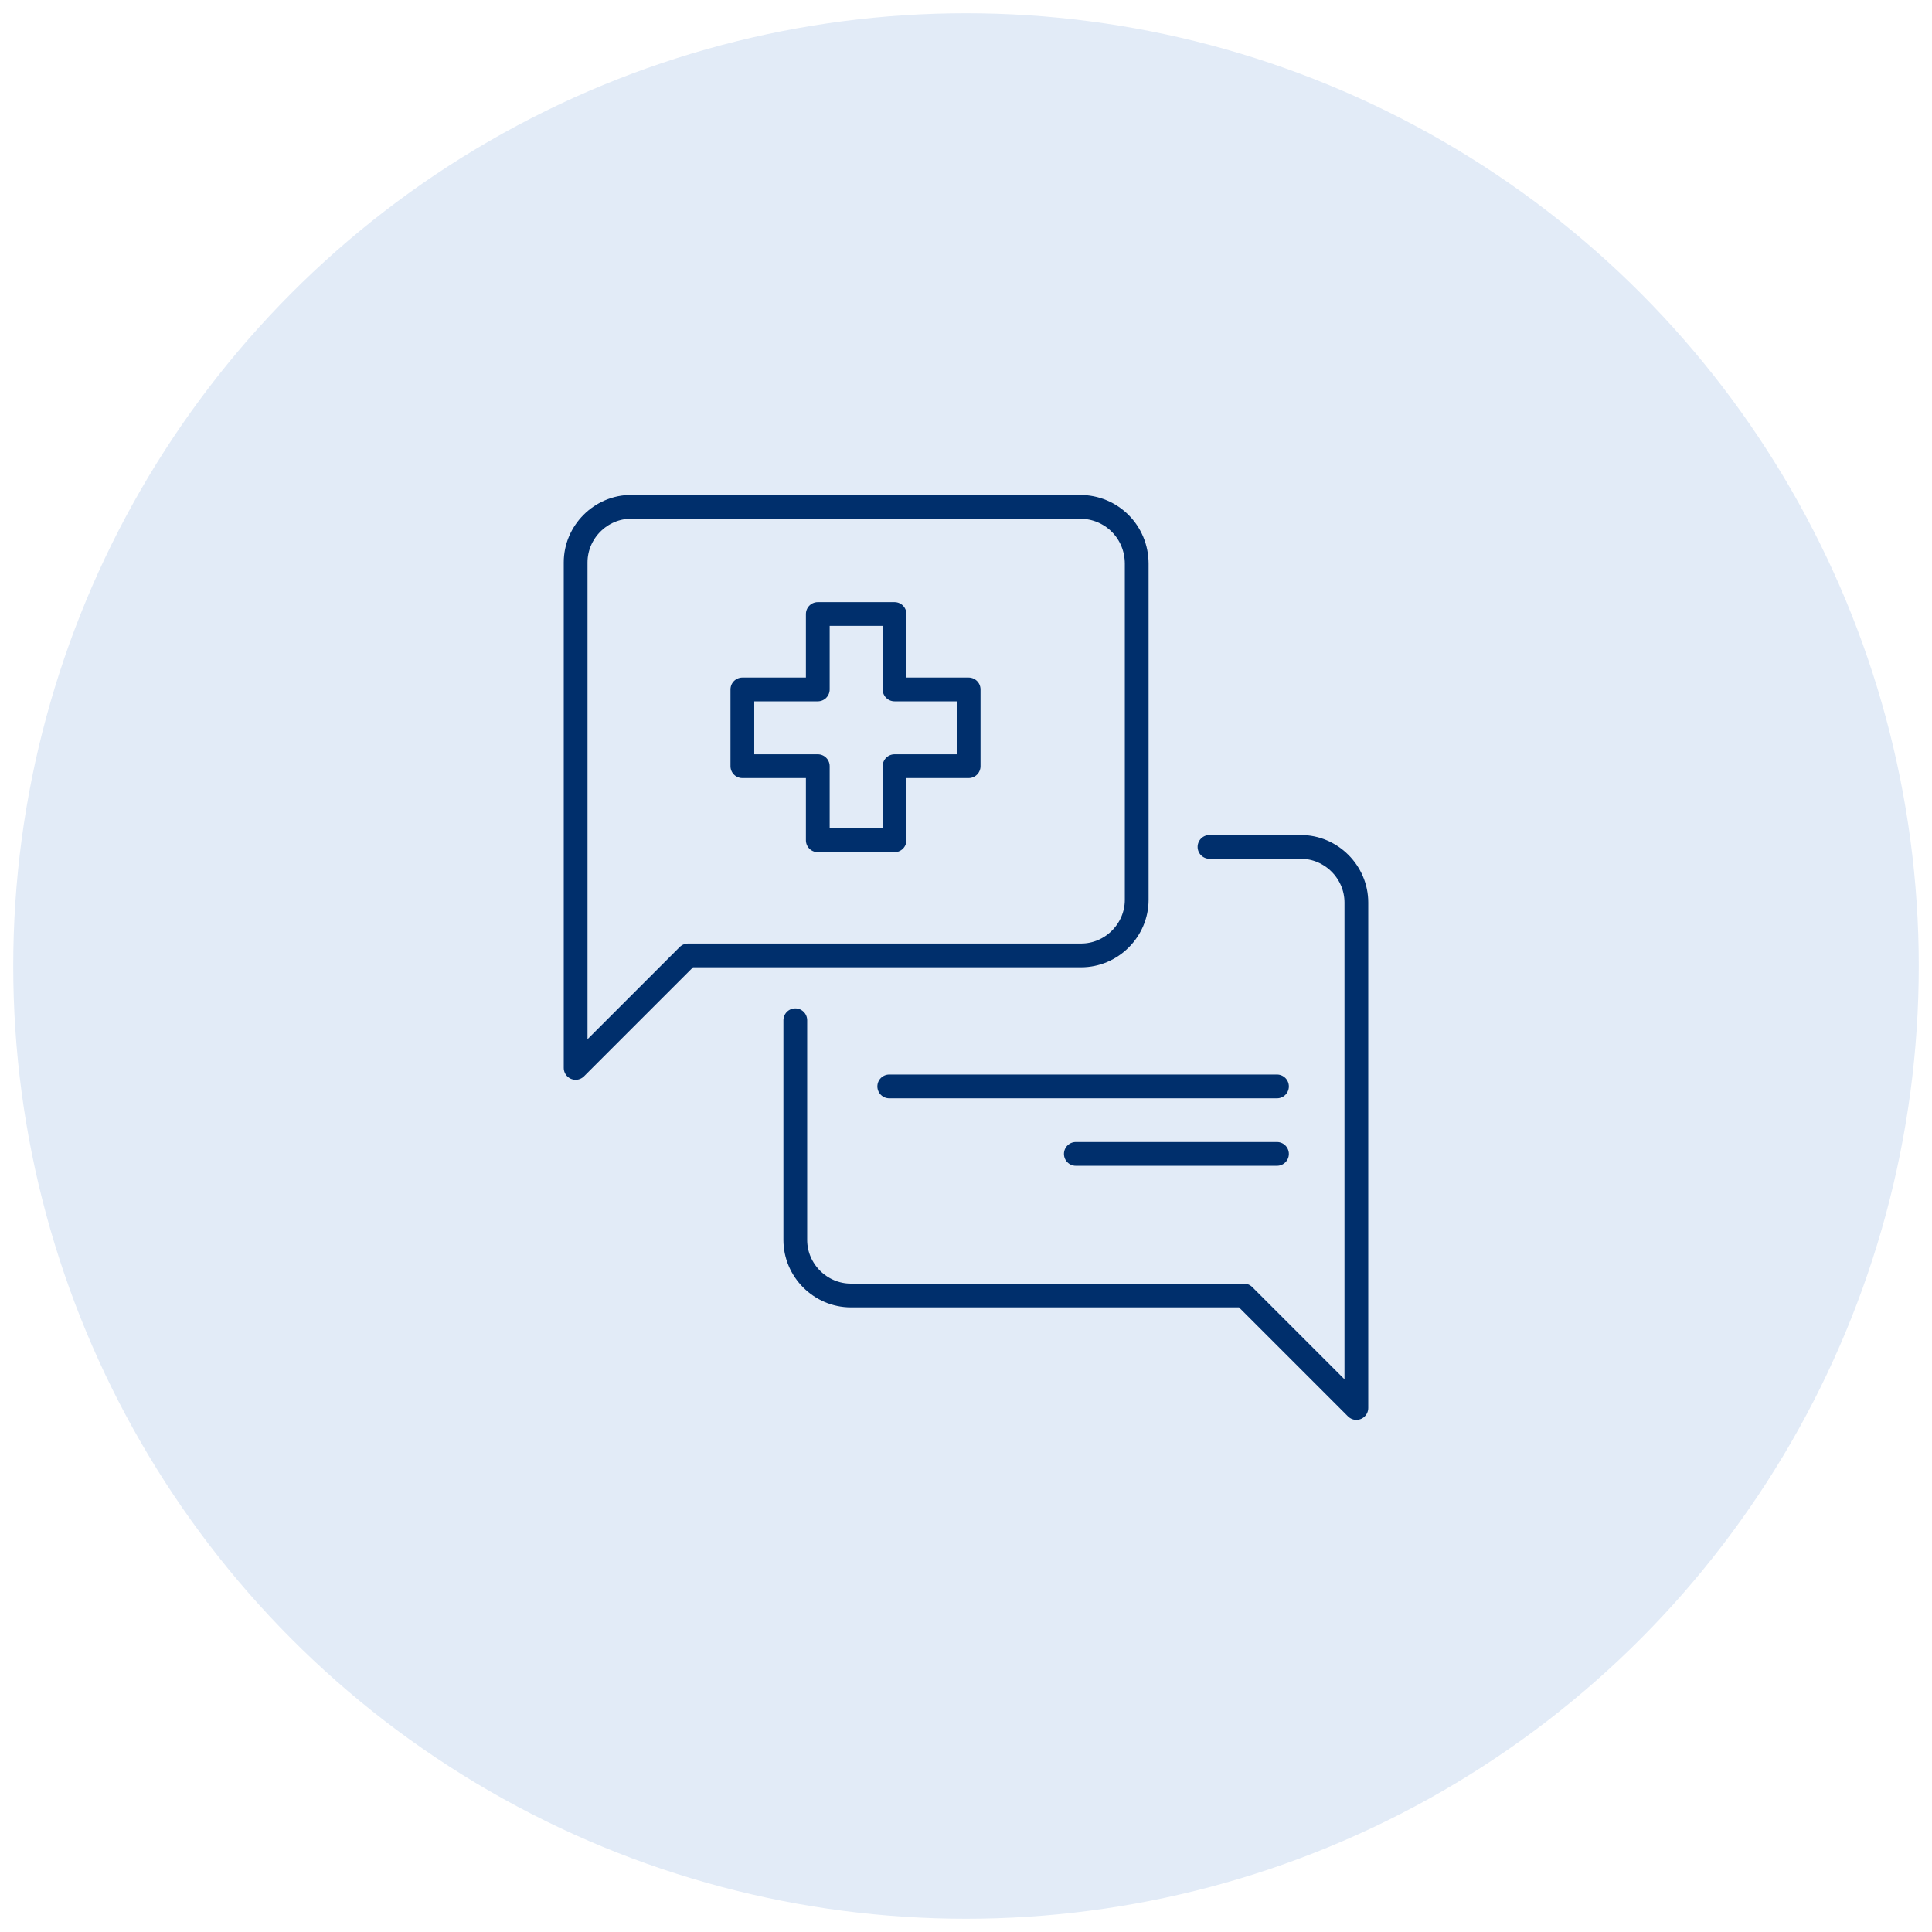
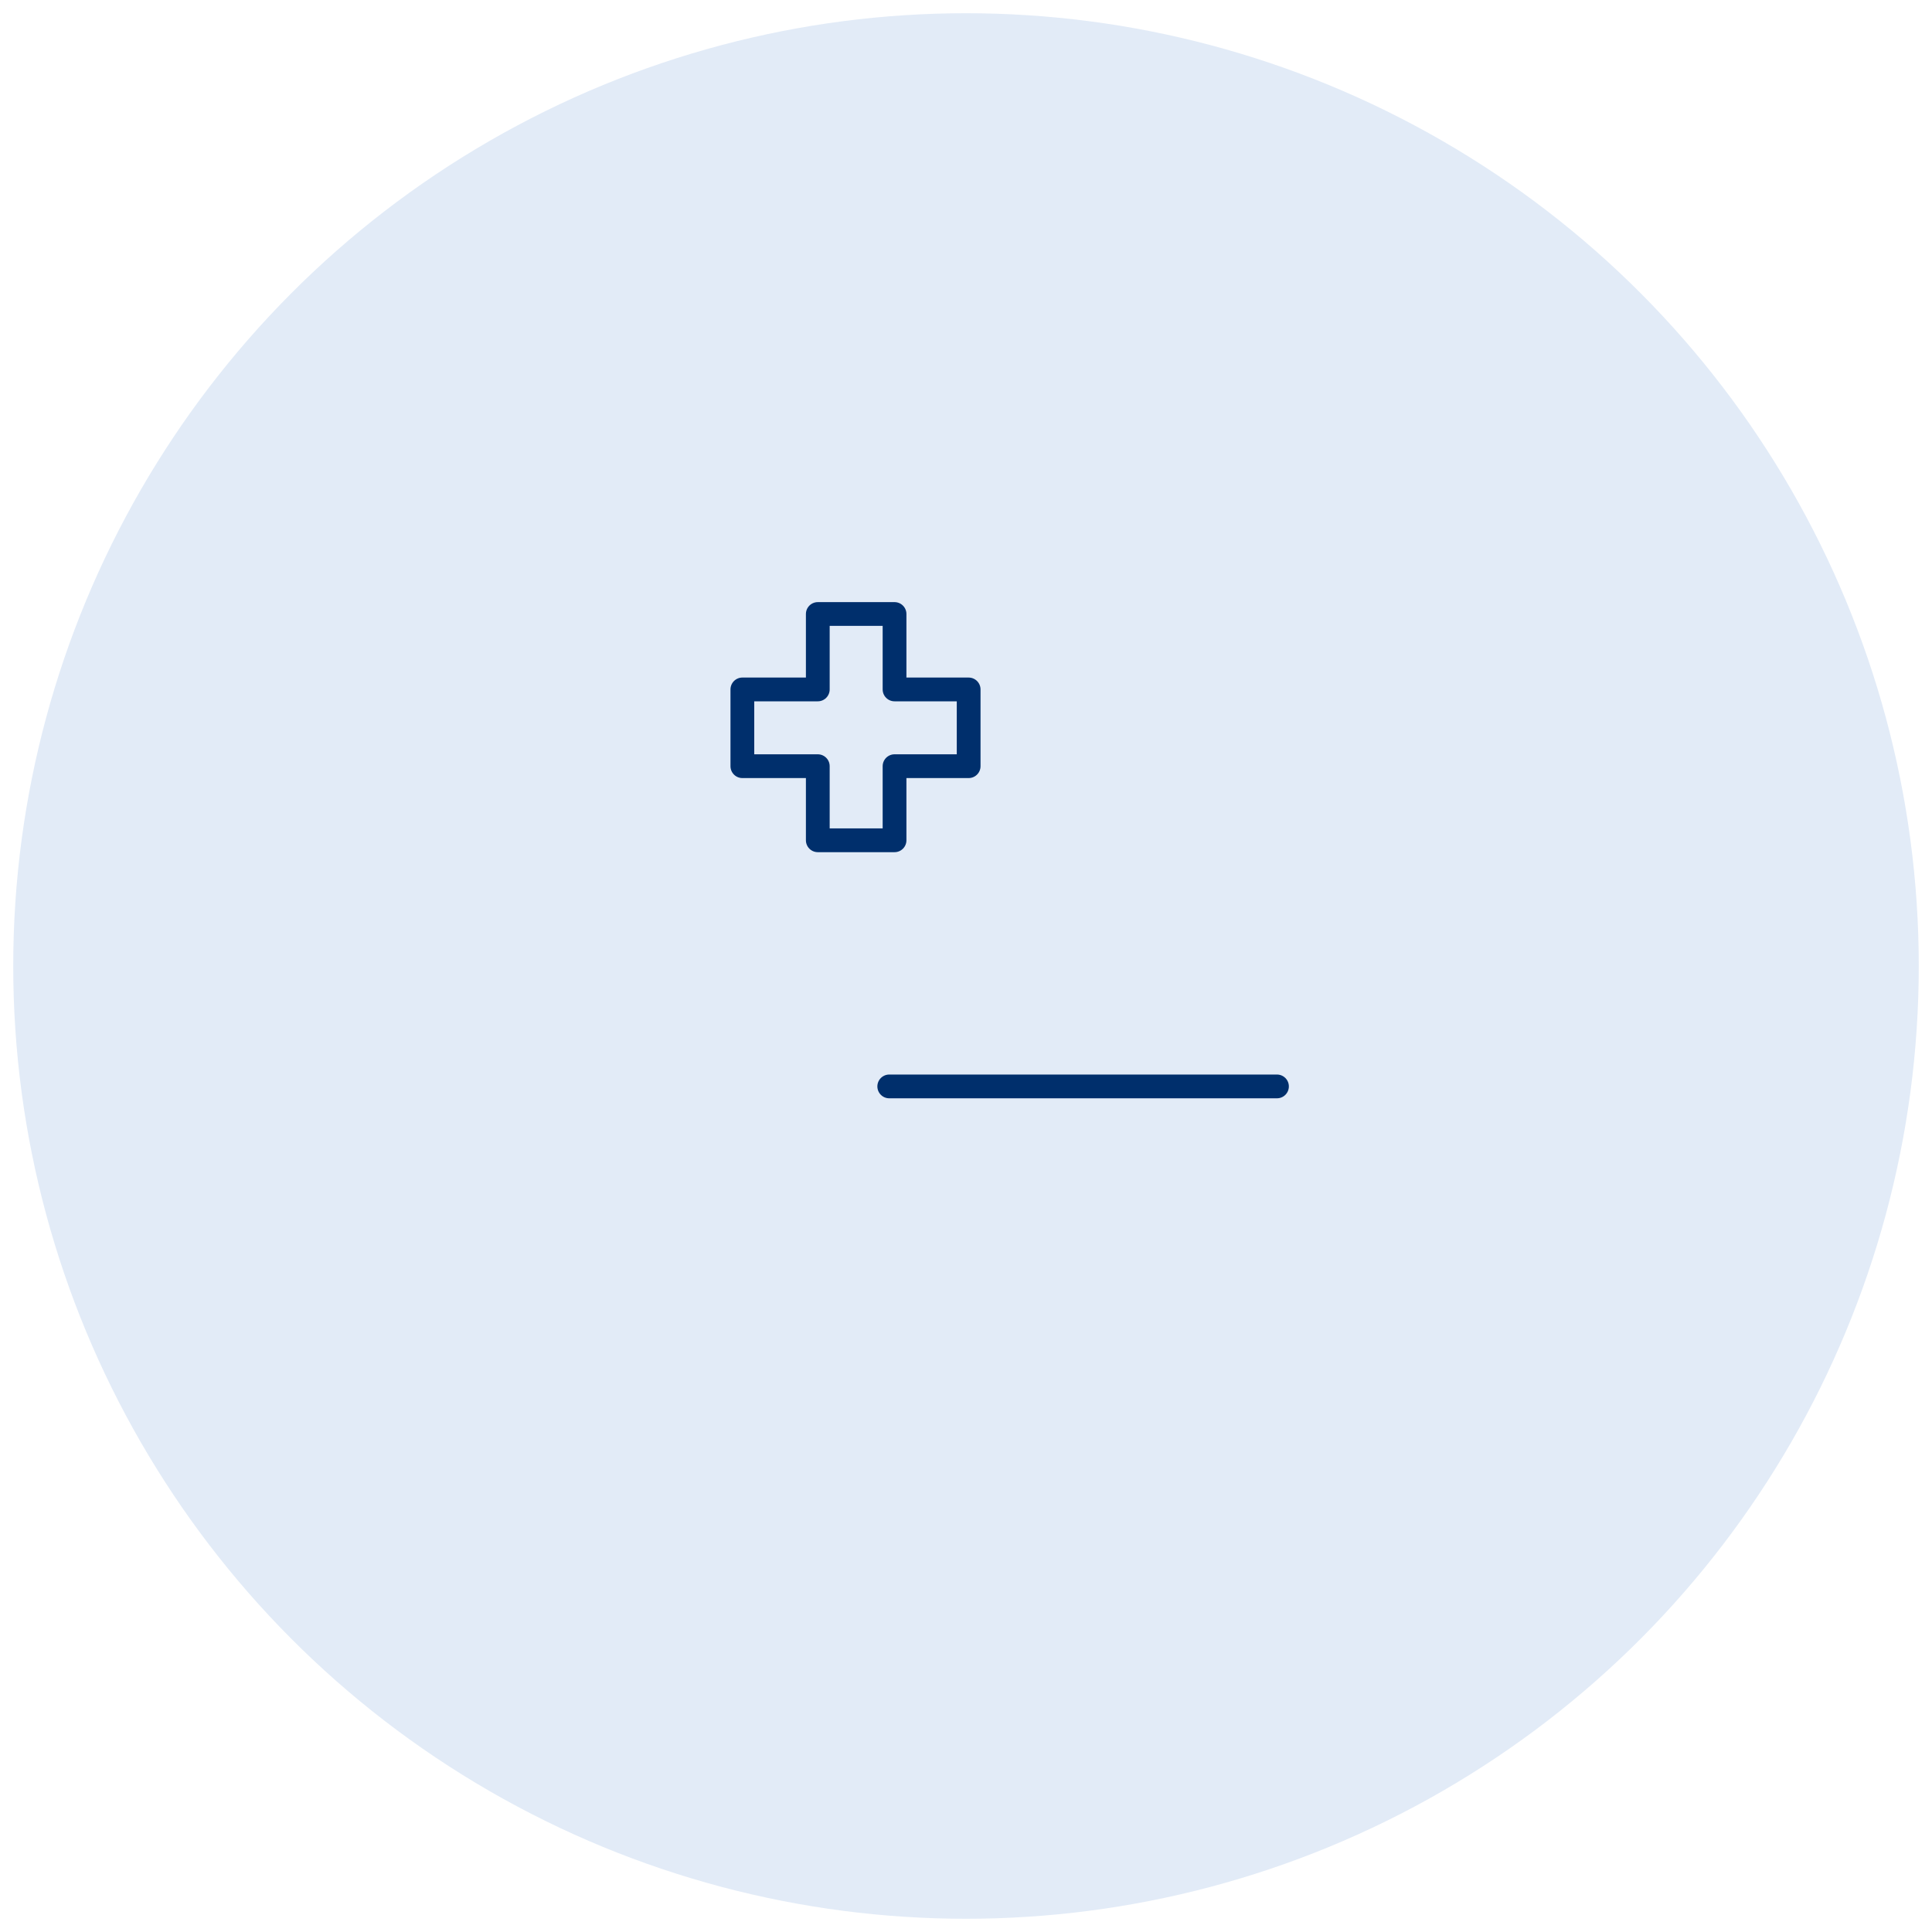
<svg xmlns="http://www.w3.org/2000/svg" version="1.1" id="Layer_1" x="0px" y="0px" viewBox="0 0 146 146" style="enable-background:new 0 0 146 146;" xml:space="preserve">
  <style type="text/css"> .st0{fill:#E2EBF7;} .st1{fill:none;stroke:#002F6C;stroke-width:1.796;stroke-linecap:round;stroke-linejoin:round;} </style>
  <g>
    <circle class="st0" cx="73" cy="73" r="72" />
    <g>
-       <path class="st1" d="M60.1,77.1v16.6c0,2.3,1.9,4.2,4.2,4.2H94l8.5,8.5V68.2c0-2.3-1.9-4.2-4.2-4.2h-6.9" />
      <g>
-         <path class="st1" d="M81.6,38.3H47.7c-2.3,0-4.2,1.9-4.2,4.2v38.2l8.5-8.5h29.7c2.3,0,4.2-1.9,4.2-4.2V42.6 C85.9,40.2,84,38.3,81.6,38.3z" />
        <polygon class="st1" points="73.2,52.1 73.2,57.9 67.6,57.9 67.6,63.5 61.8,63.5 61.8,57.9 56.1,57.9 56.1,52.1 61.8,52.1 61.8,46.4 67.6,46.4 67.6,52.1 " />
      </g>
      <g>
        <line class="st1" x1="67.2" y1="82.1" x2="96.5" y2="82.1" />
-         <line class="st1" x1="96.5" y1="87.2" x2="81.3" y2="87.2" />
      </g>
    </g>
  </g>
</svg>